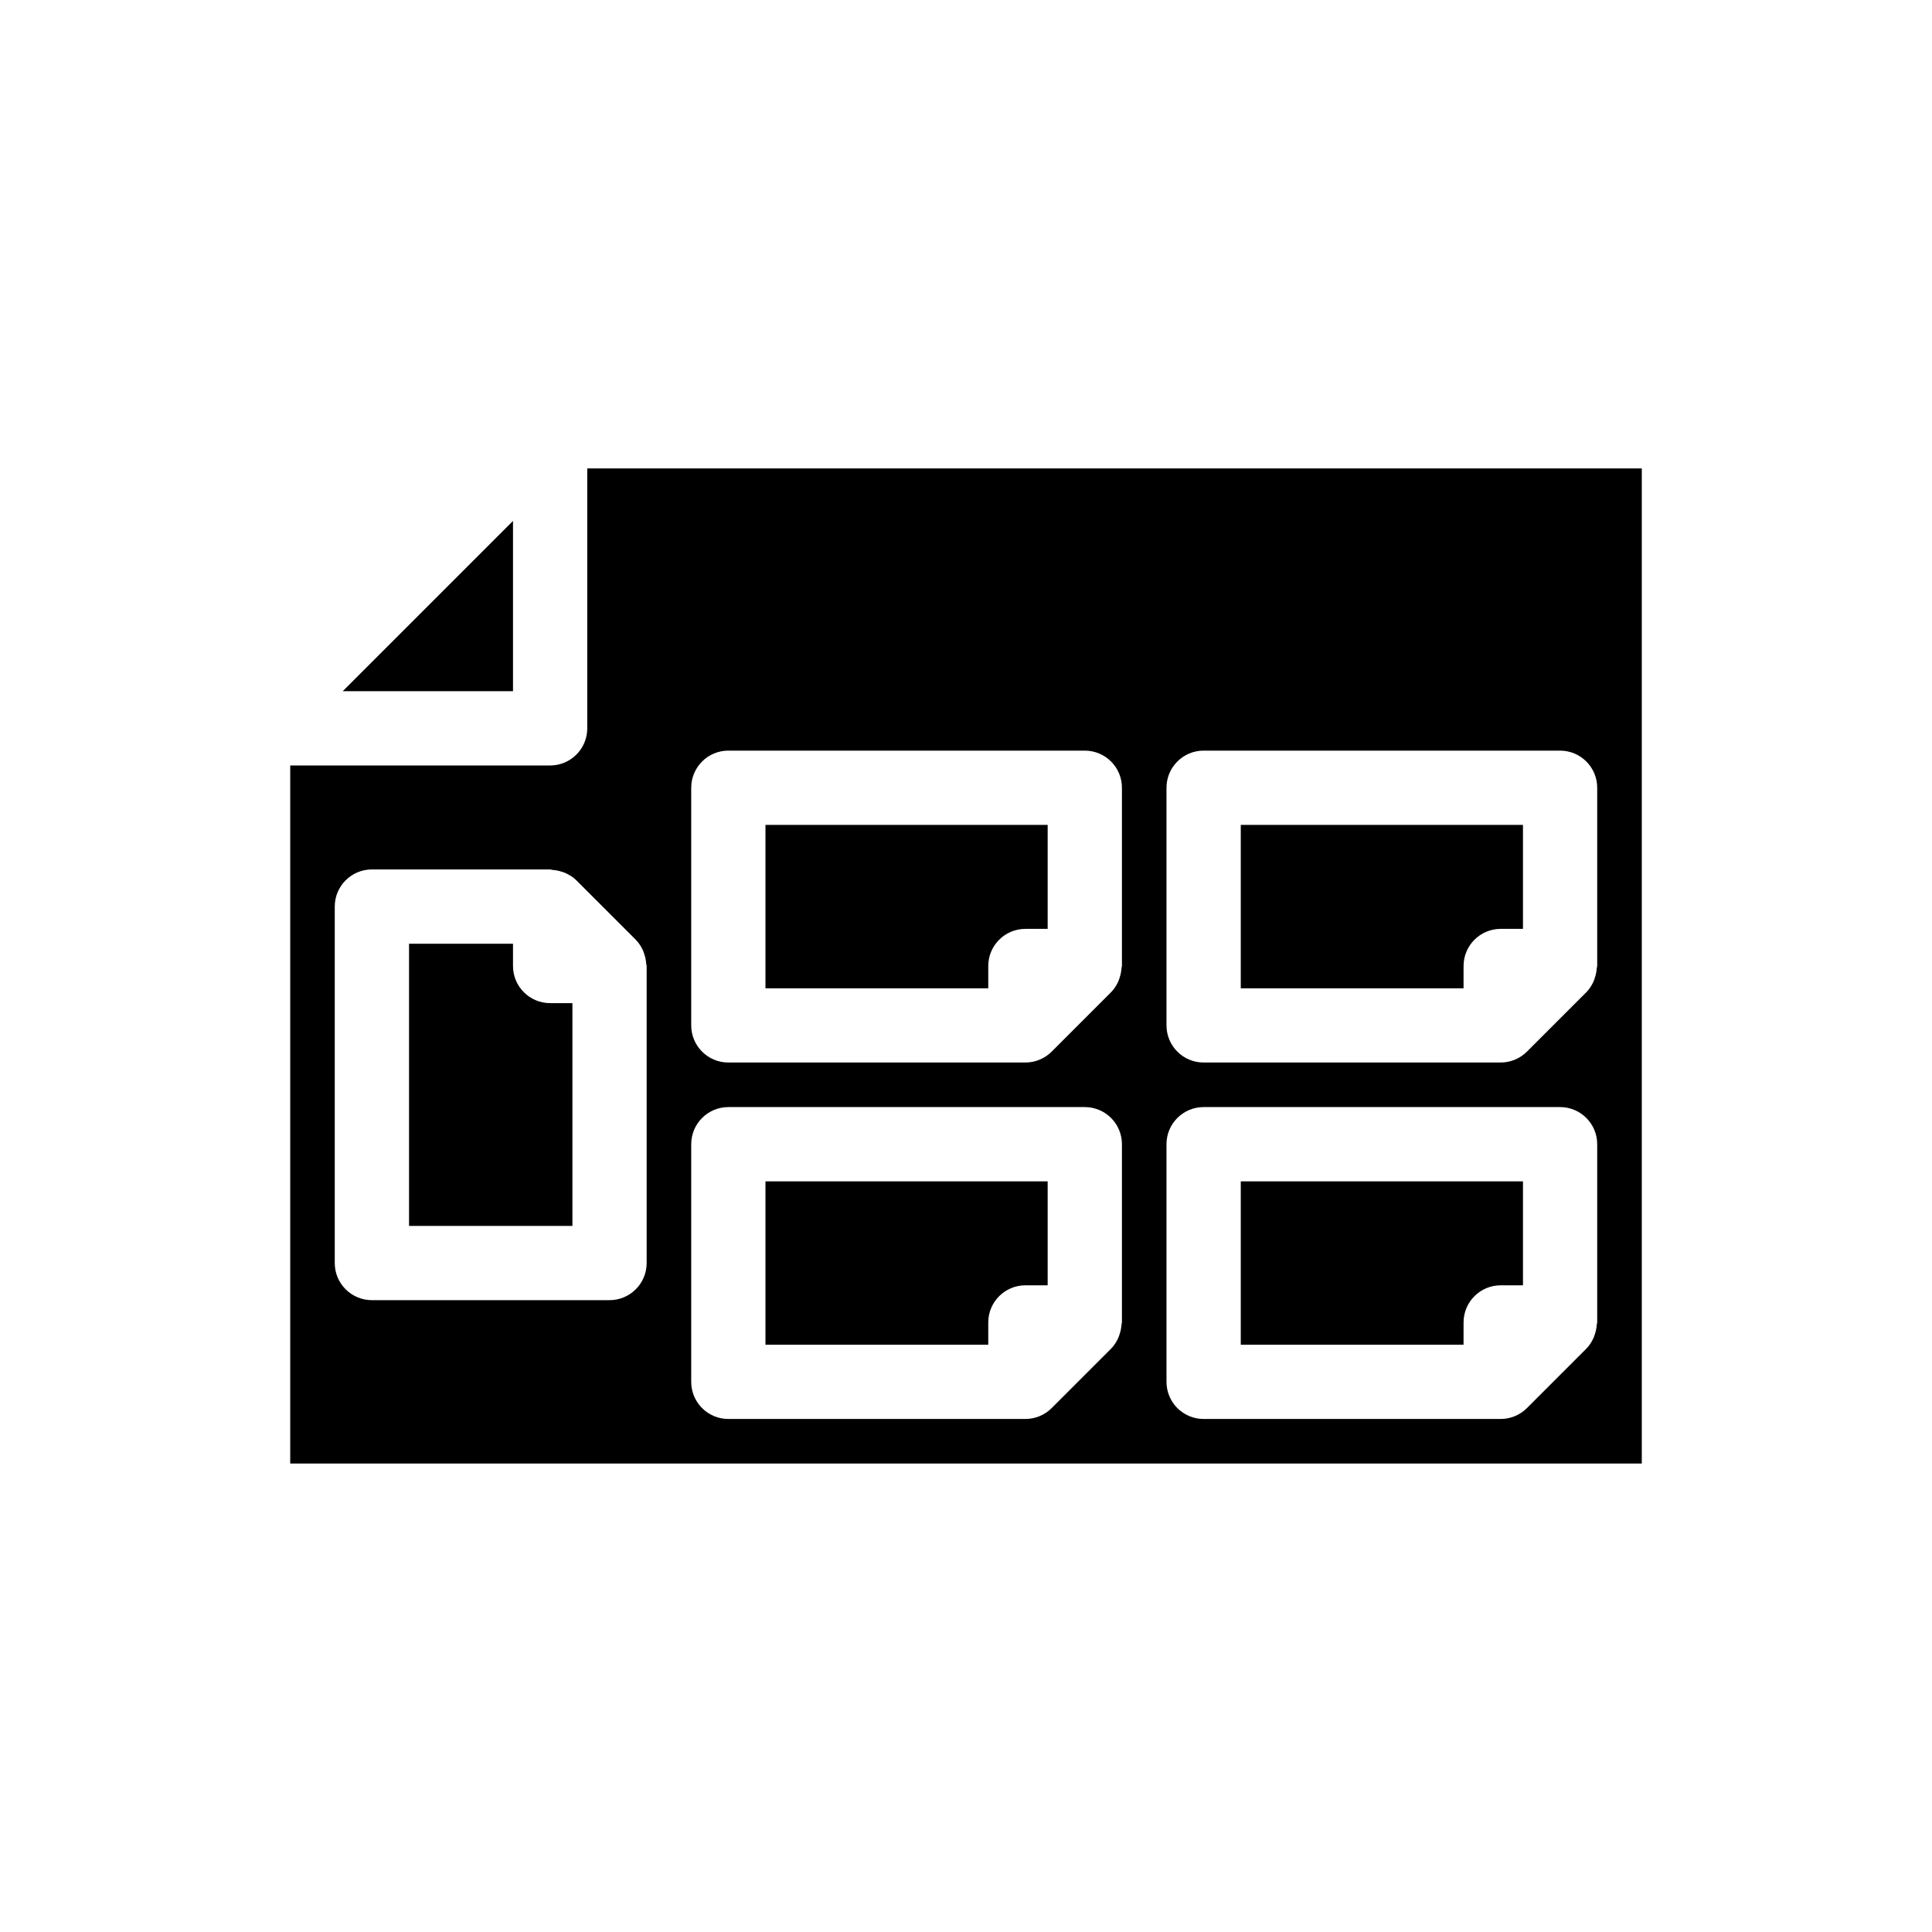
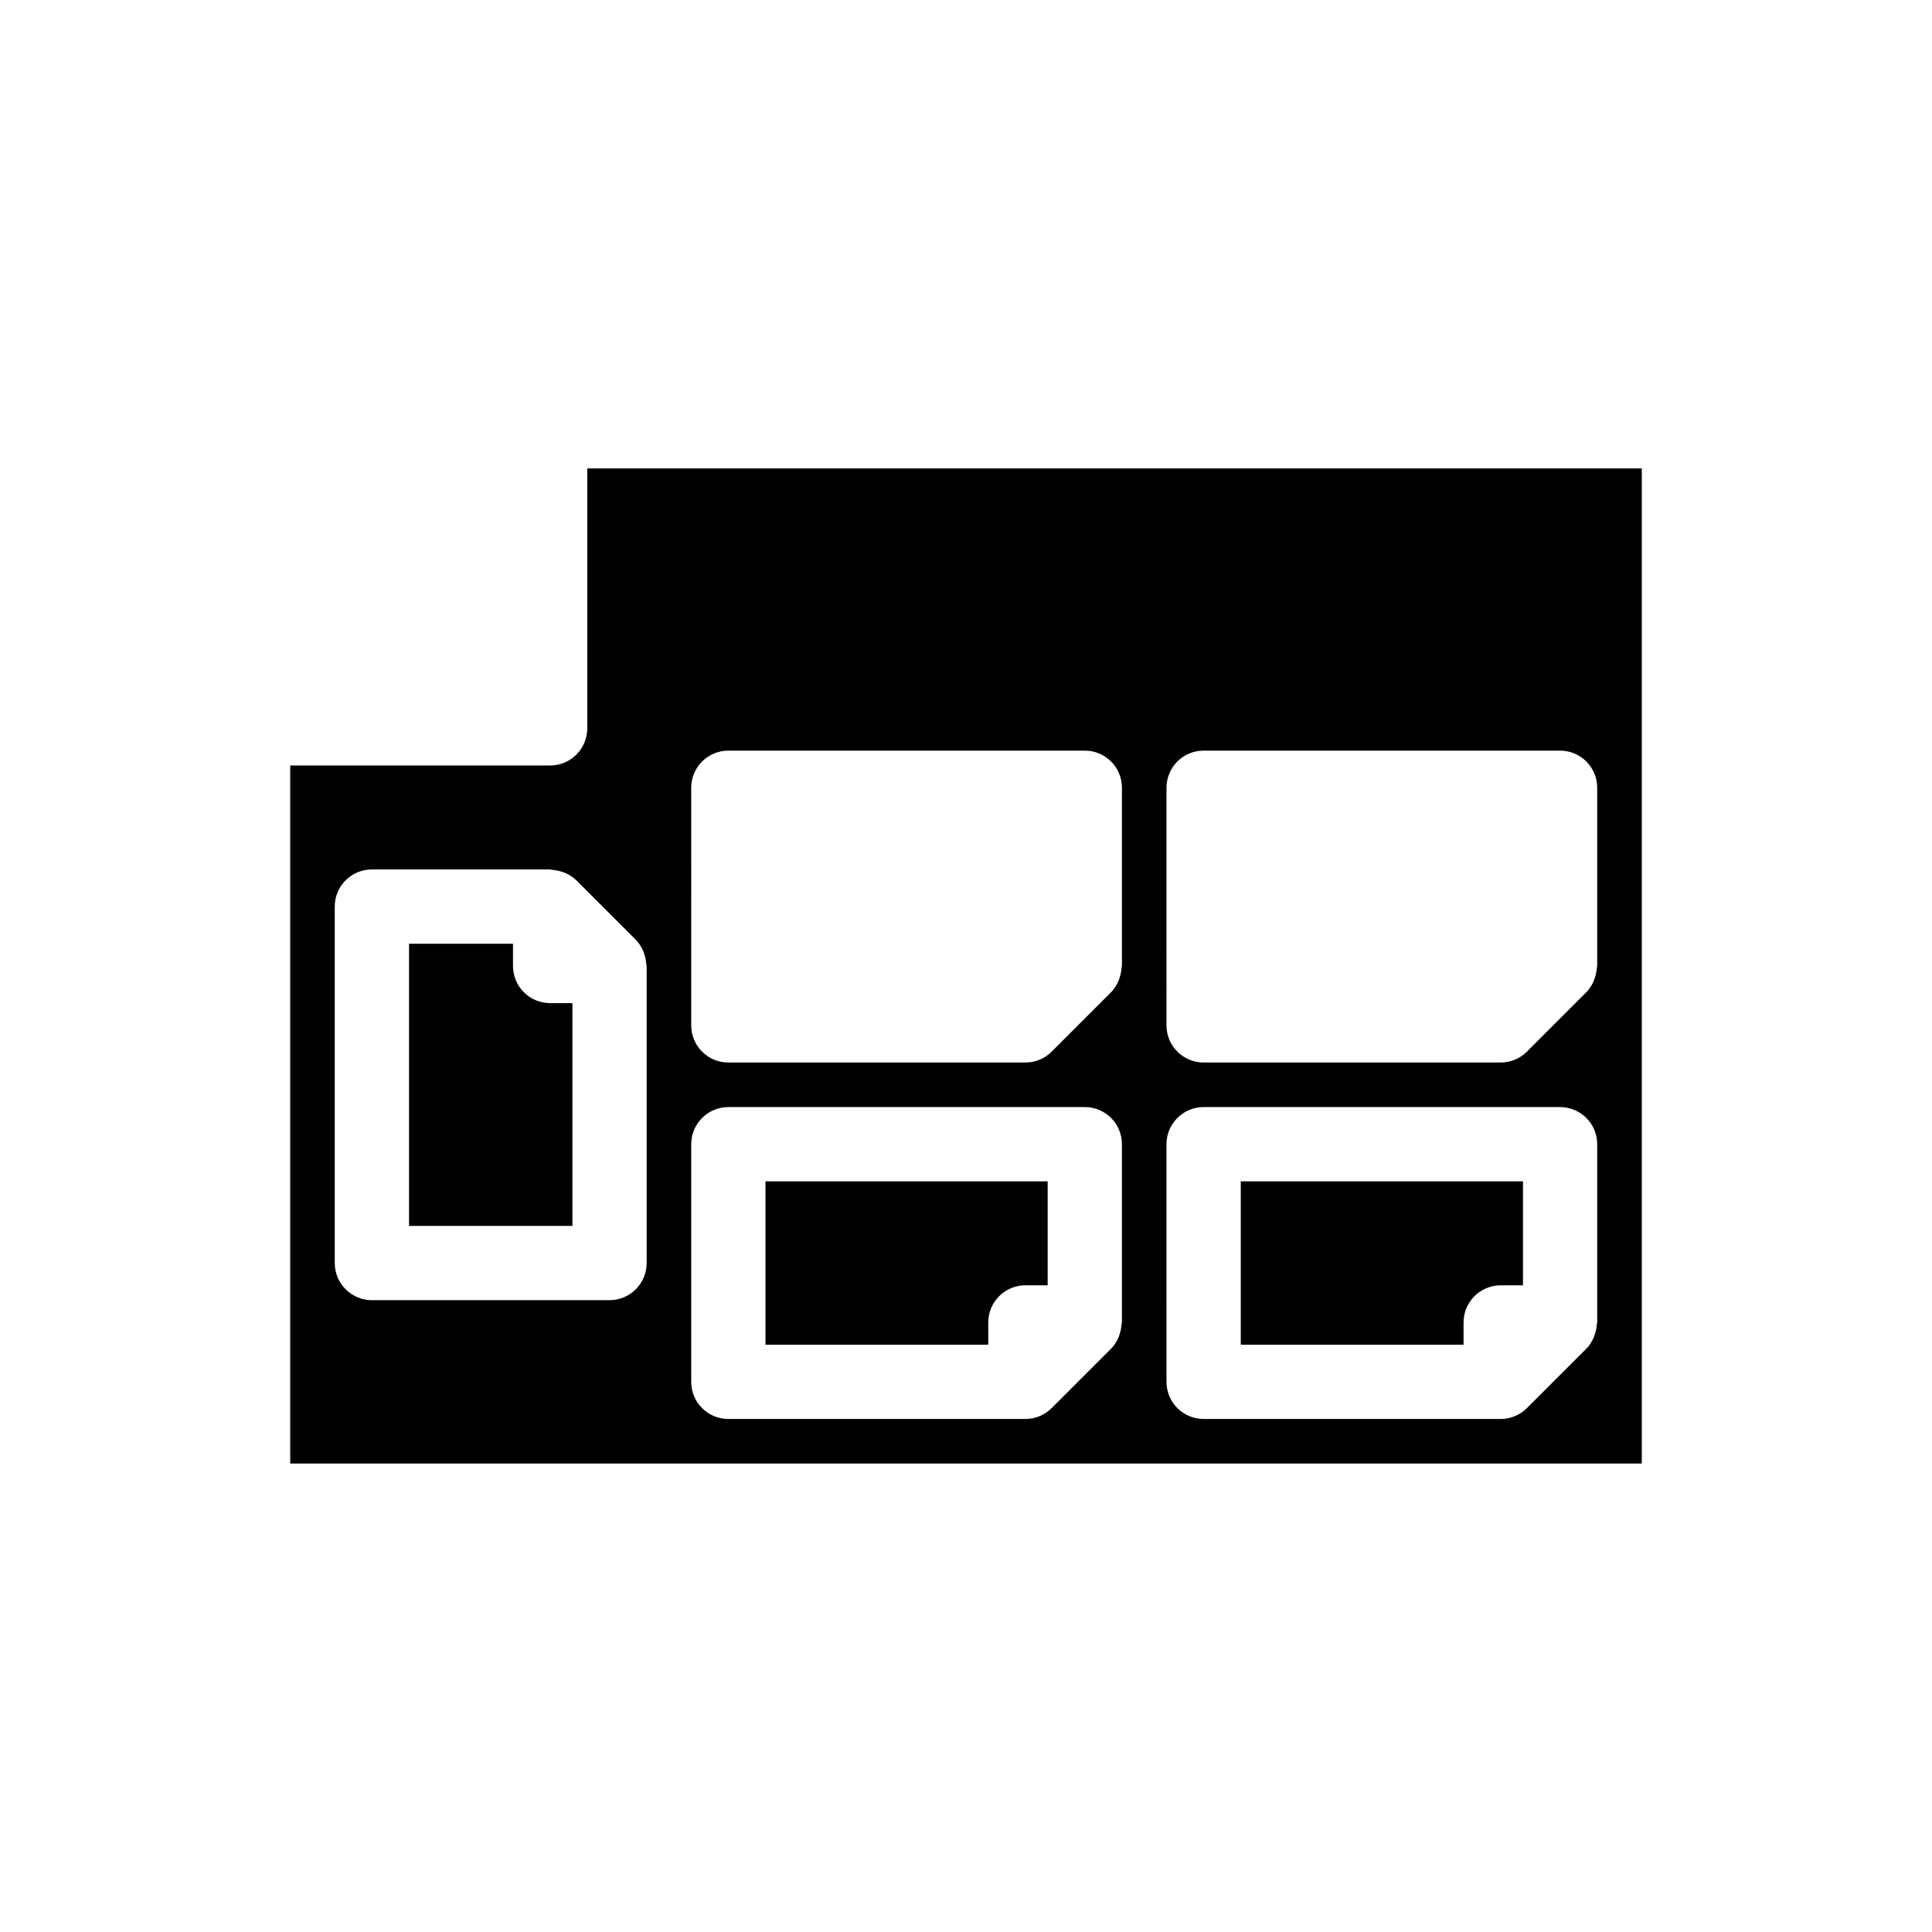
<svg xmlns="http://www.w3.org/2000/svg" fill="#000000" width="800px" height="800px" version="1.1" viewBox="144 144 512 512">
  <g>
-     <path d="m531.86 400c0-5.434 4.406-9.84 9.84-9.84h5.902v-27.551h-74.785v43.297h59.039z" />
-     <path d="m279.95 282.05-45.125 45.129h45.125z" />
    <path d="m531.86 494.46c0-5.434 4.406-9.84 9.84-9.84h5.902v-27.551h-74.785v43.297h59.039z" />
    <path d="m299.63 337.02c0 5.434-4.406 9.84-9.84 9.84h-68.879v184.99h358.18v-263.71h-279.46zm153.5 15.742c0-5.434 4.406-9.84 9.84-9.84h94.465c5.434 0 9.84 4.406 9.84 9.84v47.23c0 0.211-0.109 0.398-0.121 0.609-0.055 0.875-0.227 1.723-0.508 2.543-0.105 0.309-0.191 0.625-0.328 0.926-0.484 1.051-1.094 2.047-1.926 2.883l-15.742 15.742c-0.938 0.938-2.031 1.652-3.207 2.137-1.18 0.488-2.453 0.746-3.75 0.746h-78.719c-5.434 0-9.84-4.406-9.84-9.84zm0 94.465c0-5.434 4.406-9.84 9.84-9.84h94.465c5.434 0 9.84 4.406 9.84 9.84v47.23c0 0.211-0.109 0.398-0.121 0.609-0.055 0.875-0.227 1.723-0.508 2.543-0.105 0.309-0.191 0.625-0.328 0.926-0.484 1.051-1.094 2.047-1.926 2.883l-15.742 15.742c-0.938 0.938-2.031 1.652-3.207 2.137-1.18 0.484-2.453 0.746-3.75 0.746h-78.719c-5.434 0-9.84-4.406-9.84-9.84zm-125.95-94.465c0-5.434 4.406-9.84 9.84-9.84h94.465c5.434 0 9.84 4.406 9.84 9.84v47.23c0 0.211-0.109 0.398-0.121 0.609-0.055 0.875-0.227 1.723-0.508 2.543-0.105 0.309-0.191 0.625-0.328 0.926-0.484 1.051-1.094 2.047-1.926 2.883l-15.742 15.742c-0.938 0.938-2.031 1.652-3.207 2.137-1.184 0.488-2.457 0.746-3.754 0.746h-78.719c-5.434 0-9.84-4.406-9.84-9.84zm0 94.465c0-5.434 4.406-9.84 9.84-9.84h94.465c5.434 0 9.84 4.406 9.84 9.84v47.23c0 0.211-0.109 0.398-0.121 0.609-0.055 0.875-0.227 1.723-0.508 2.543-0.105 0.309-0.191 0.625-0.328 0.926-0.484 1.051-1.094 2.047-1.926 2.883l-15.742 15.742c-0.938 0.938-2.031 1.652-3.207 2.137-1.184 0.484-2.457 0.746-3.754 0.746h-78.719c-5.434 0-9.84-4.406-9.84-9.84zm-12.766-51.309c0.137 0.301 0.223 0.613 0.328 0.926 0.285 0.828 0.449 1.668 0.508 2.543 0.012 0.211 0.121 0.398 0.121 0.609v78.719c0 5.434-4.406 9.84-9.84 9.84h-62.977c-5.434 0-9.84-4.406-9.84-9.84v-94.465c0-5.434 4.406-9.84 9.84-9.84h47.23c0.219 0 0.414 0.113 0.633 0.125 0.863 0.059 1.703 0.223 2.512 0.5 0.312 0.105 0.629 0.191 0.93 0.332 1.051 0.484 2.051 1.094 2.883 1.926l15.742 15.742c0.836 0.836 1.445 1.832 1.93 2.883z" />
    <path d="m279.95 400v-5.902h-27.551v74.785h43.297v-59.039l-5.906-0.004c-5.434 0-9.84-4.406-9.84-9.84z" />
-     <path d="m405.9 400c0-5.434 4.406-9.84 9.84-9.84h5.902v-27.551h-74.785v43.297h59.039z" />
    <path d="m405.9 494.46c0-5.434 4.406-9.84 9.84-9.84h5.902v-27.551h-74.785v43.297h59.039z" />
  </g>
</svg>